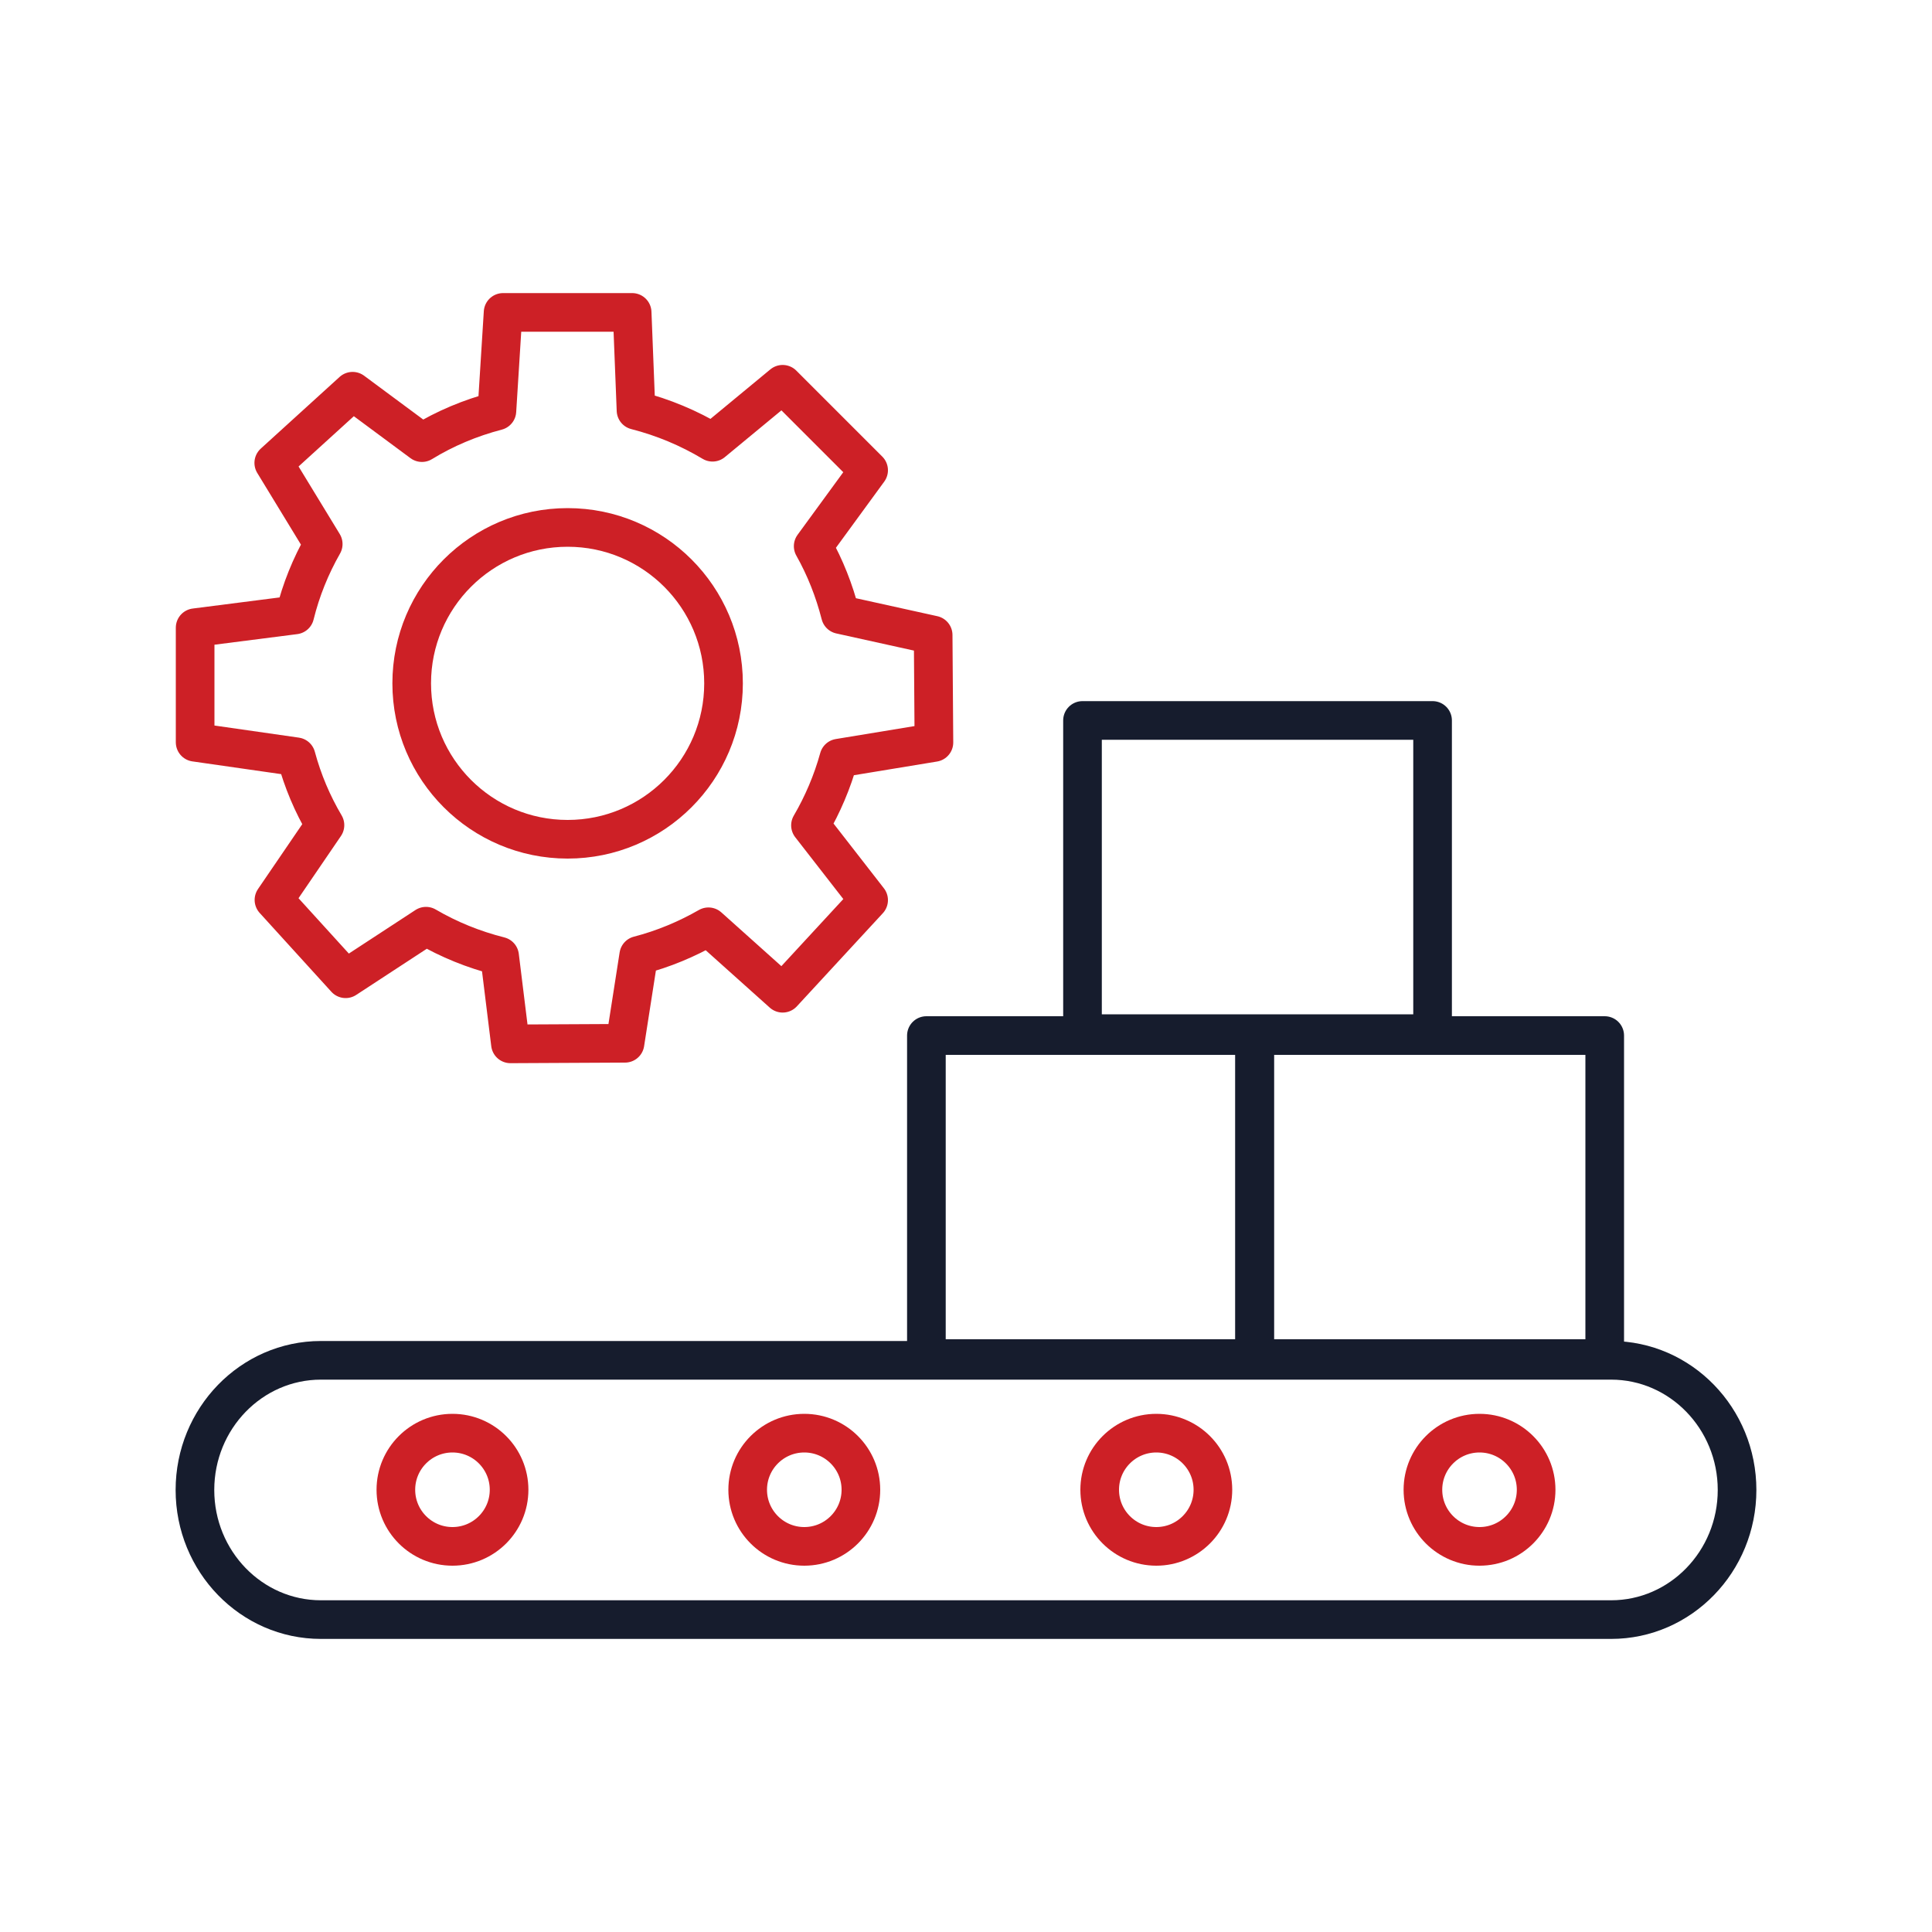
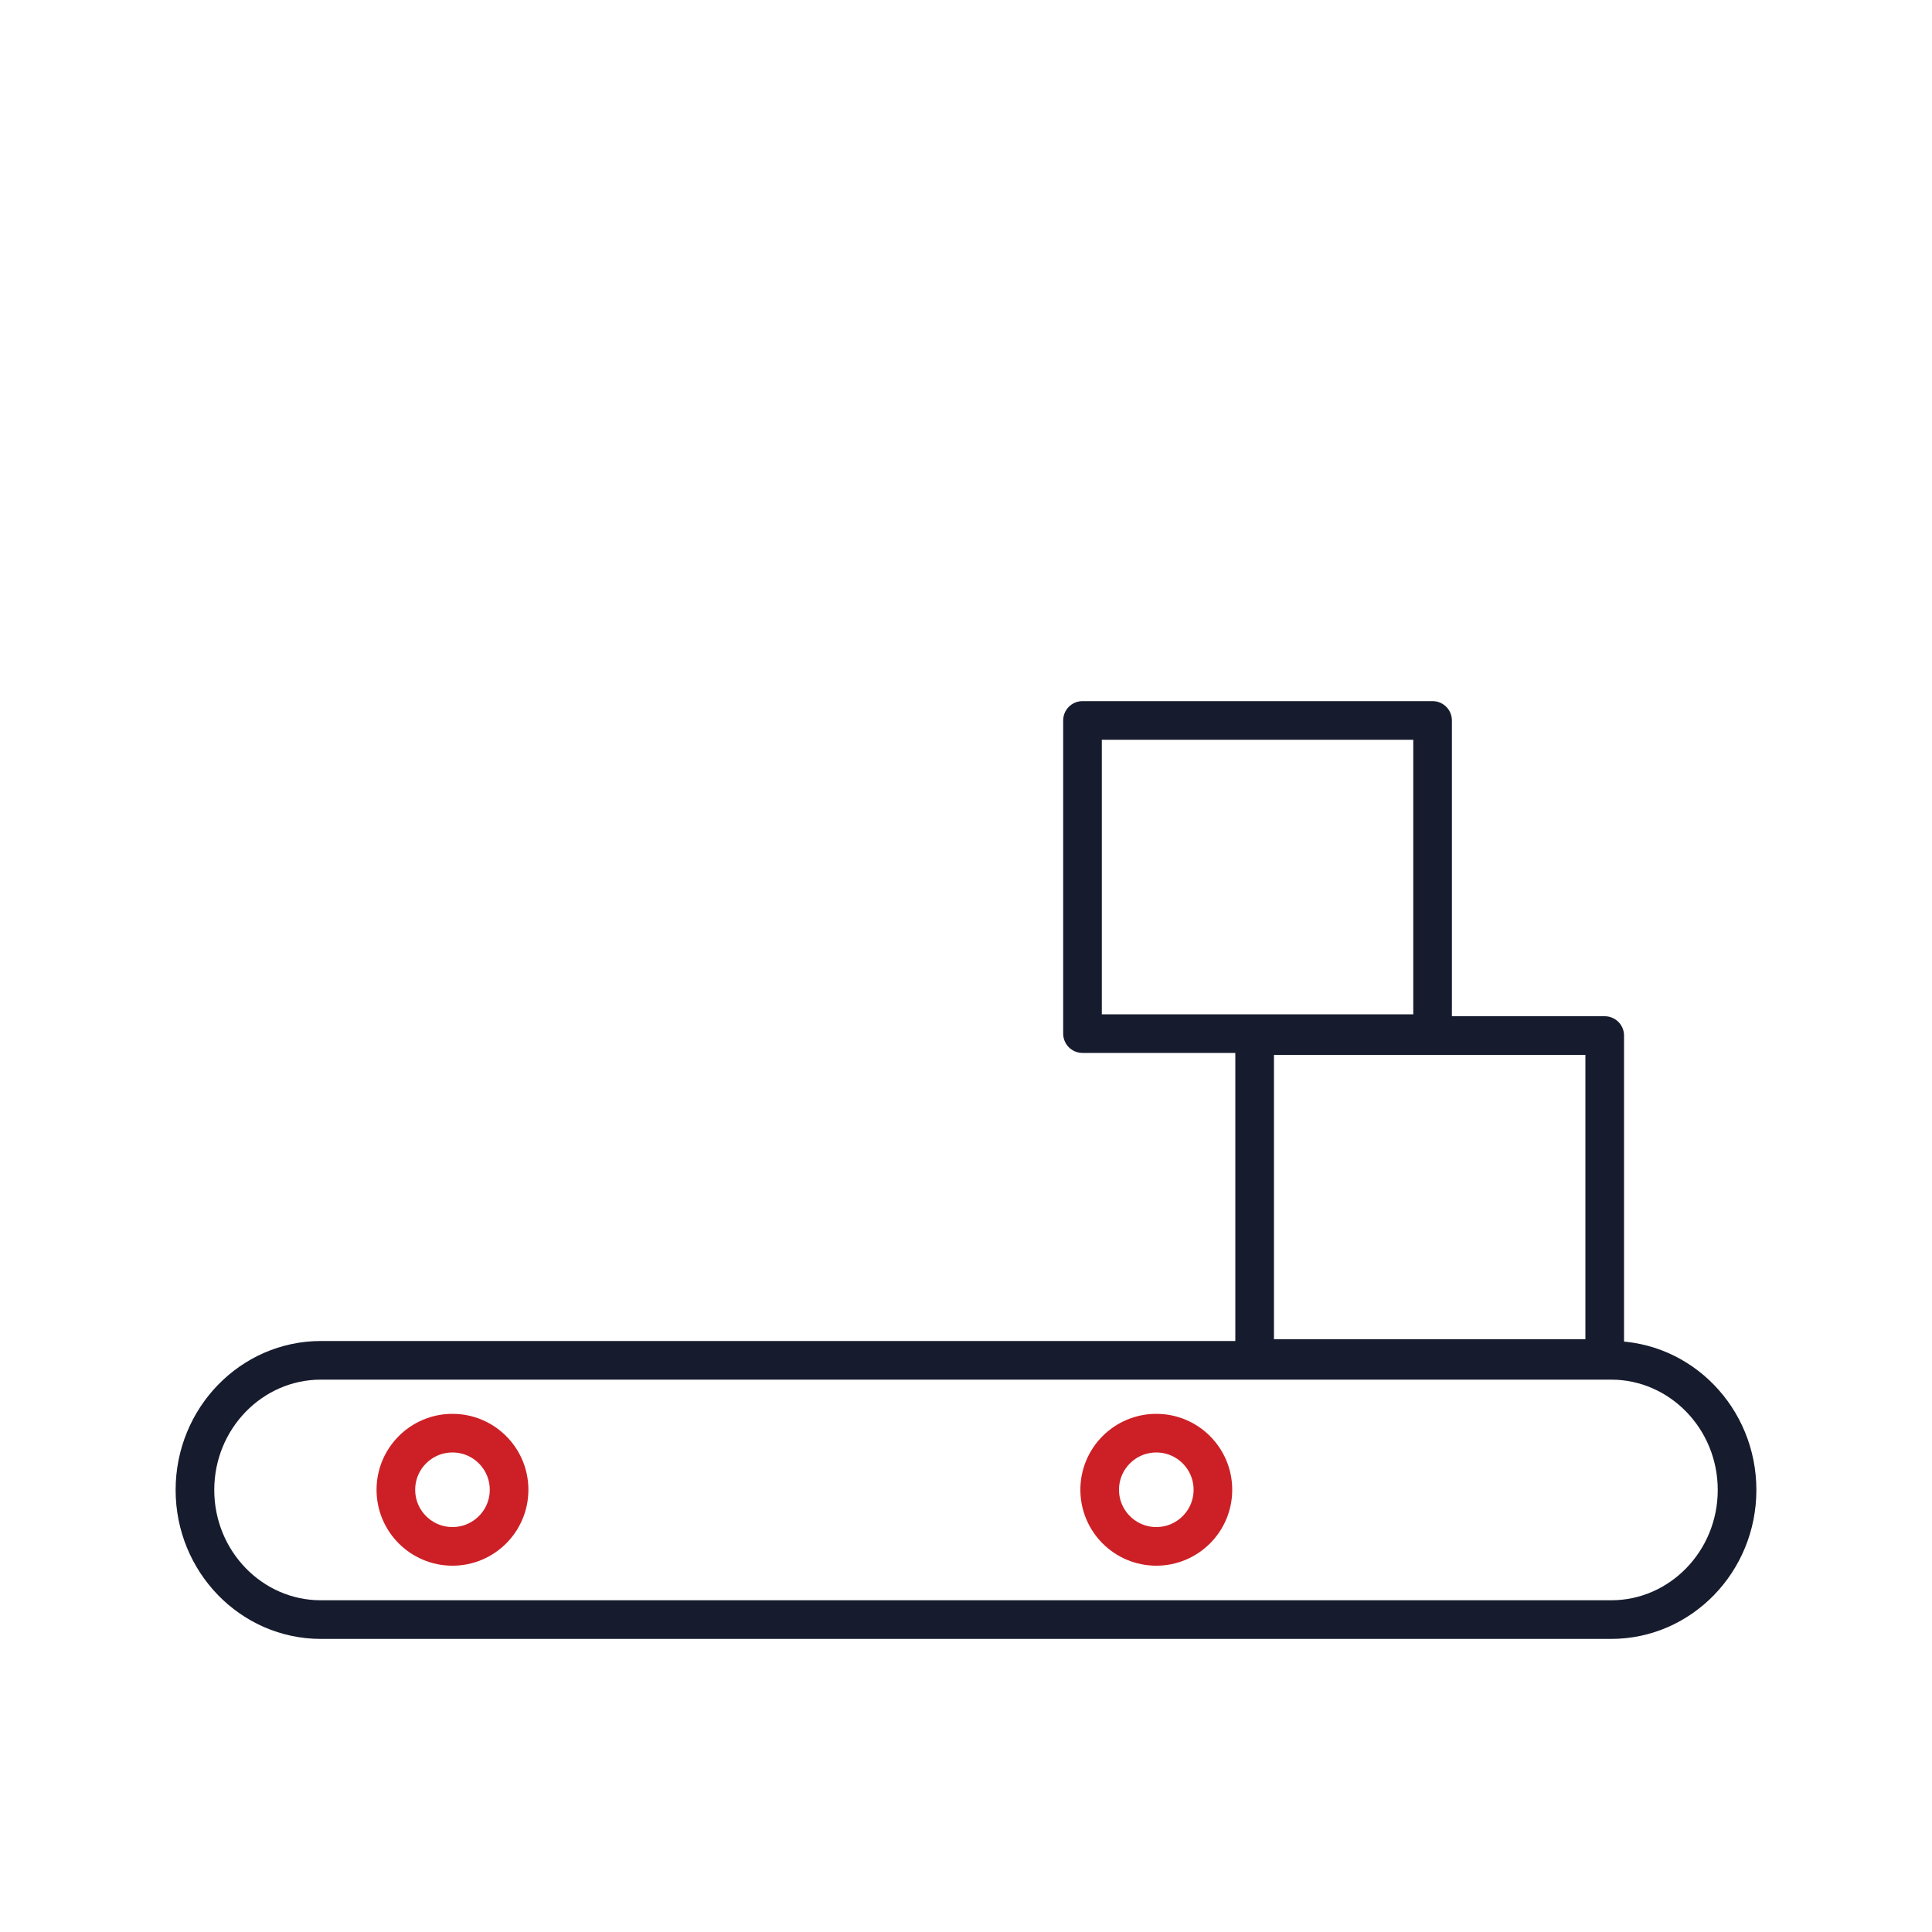
<svg xmlns="http://www.w3.org/2000/svg" id="Icons" viewBox="0 0 100 100">
  <defs>
    <style>.cls-1,.cls-2,.cls-3,.cls-4{fill:none;stroke-width:2px;}.cls-1,.cls-3{stroke:#161c2d;}.cls-2,.cls-4{stroke:#cd2026;}.cls-3,.cls-4{stroke-linecap:round;stroke-linejoin:round;}</style>
  </defs>
-   <circle class="cls-4" cx="29.38" cy="35.37" r="8.07" />
-   <path class="cls-4" d="m18.25,20.25l-4.08,3.71,2.56,4.2c-.65,1.14-1.15,2.37-1.47,3.67l-5.16.66v5.93l5.23.75c.34,1.26.84,2.44,1.49,3.54l-2.64,3.87,3.71,4.08,4.16-2.72c1.18.69,2.46,1.21,3.81,1.55l.56,4.54,5.93-.03.71-4.55c1.28-.33,2.49-.84,3.61-1.48l3.84,3.44,4.45-4.82-3.01-3.87c.63-1.08,1.13-2.25,1.47-3.48l4.92-.81-.04-5.56-4.8-1.06c-.32-1.25-.79-2.44-1.41-3.54l2.87-3.93-4.45-4.45-3.63,3c-1.22-.73-2.55-1.29-3.96-1.65l-.2-5.07h-6.68l-.32,5.1c-1.38.36-2.69.91-3.88,1.64l-3.59-2.66Z" />
-   <rect class="cls-3" x="47.95" y="53.6" width="16.99" height="16.72" />
  <rect class="cls-3" x="64.94" y="53.6" width="18.12" height="16.72" />
  <rect class="cls-3" x="56.03" y="37.29" width="18.12" height="16.21" />
  <path class="cls-1" d="m83.39,83.83c3.6,0,6.52-3.01,6.52-6.71s-2.92-6.71-6.52-6.71H16.61c-3.6,0-6.52,3.01-6.52,6.71s2.92,6.71,6.52,6.71h66.79Z" />
  <circle class="cls-2" cx="23.42" cy="77.11" r="2.93" />
-   <circle class="cls-2" cx="41.63" cy="77.11" r="2.93" />
  <circle class="cls-2" cx="59.85" cy="77.11" r="2.93" />
-   <circle class="cls-2" cx="76.58" cy="77.11" r="2.93" />
</svg>